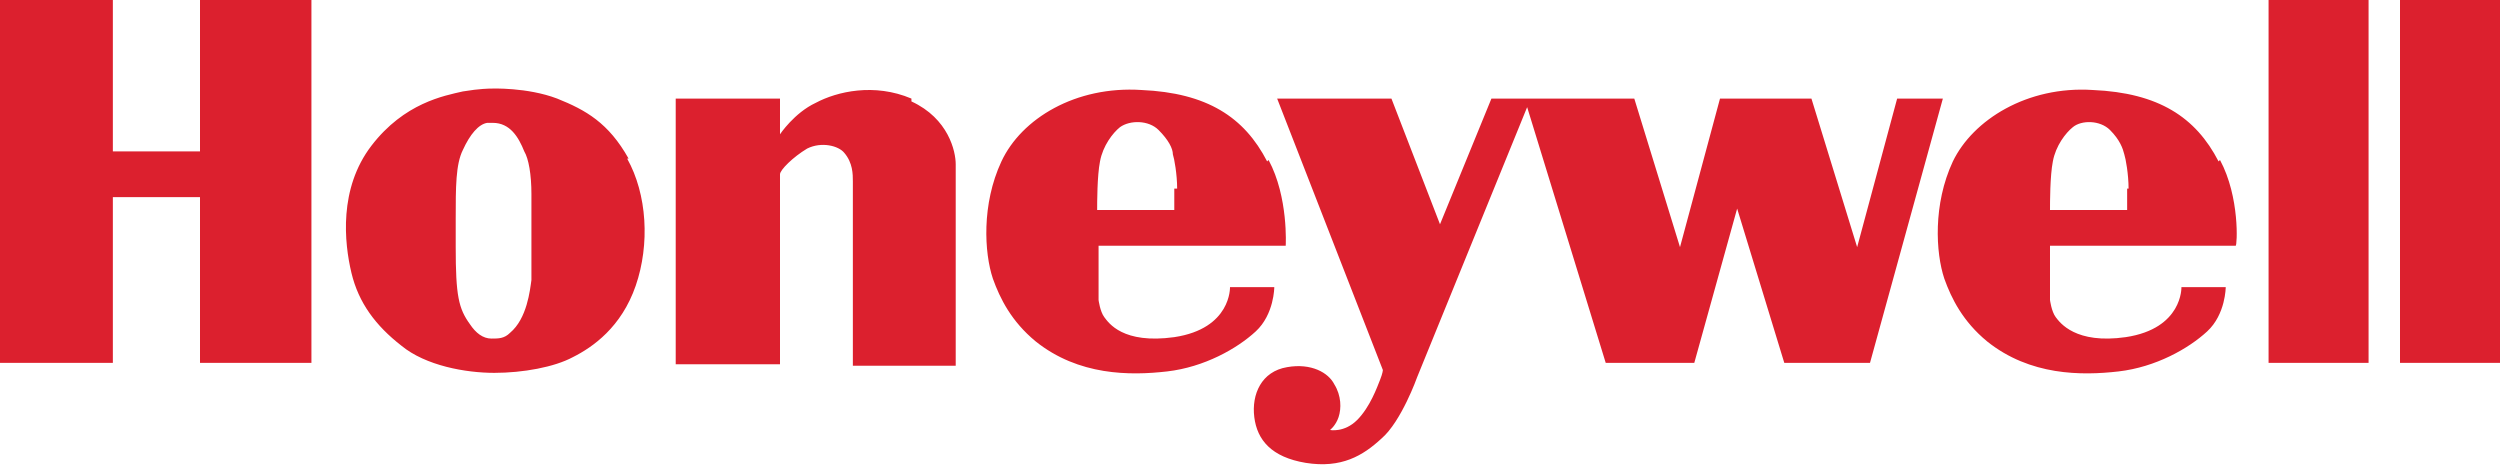
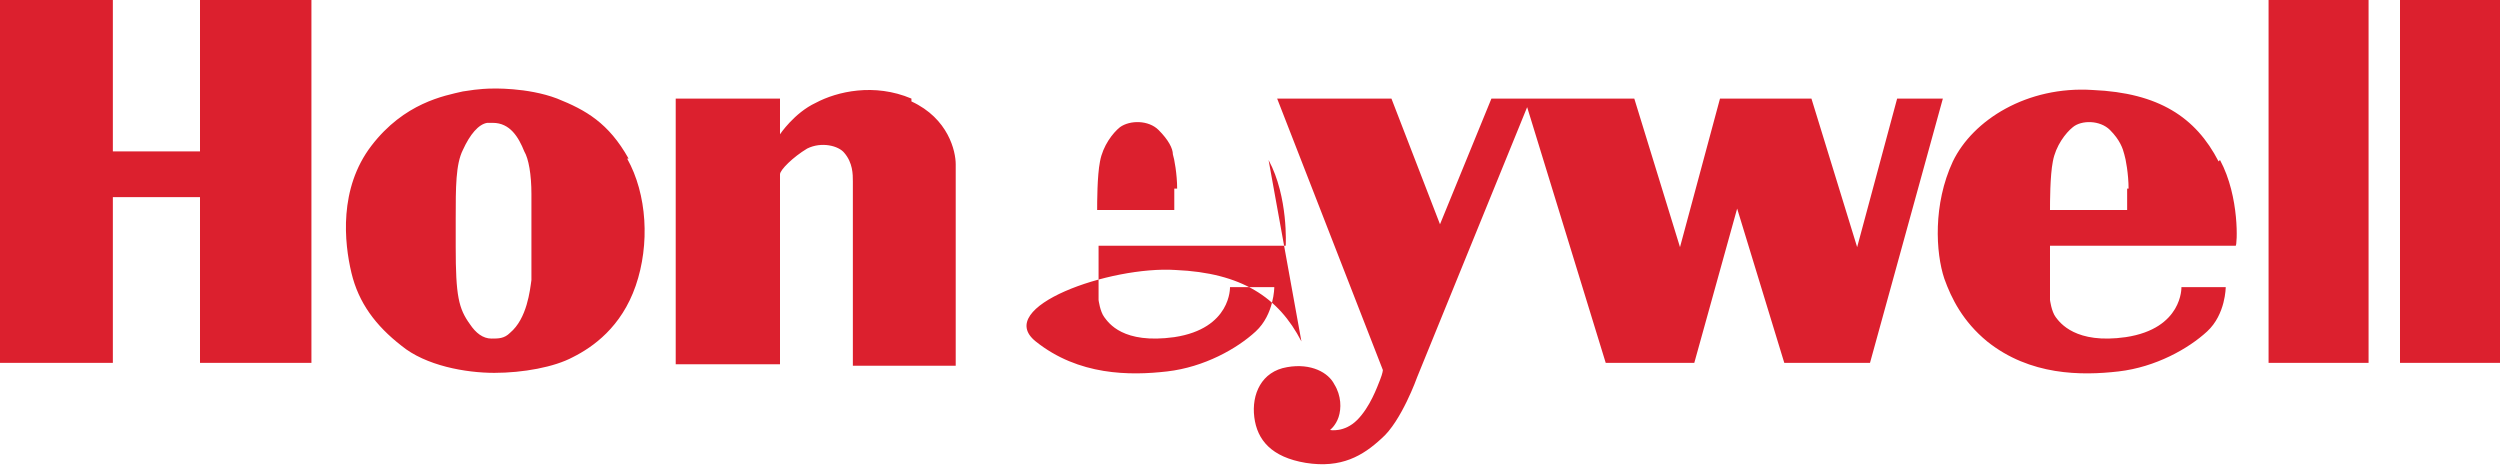
<svg xmlns="http://www.w3.org/2000/svg" id="Layer_1" data-name="Layer 1" version="1.1" viewBox="0 0 175 32.6">
  <defs>
    <style> .cls-1 { fill: #dc202e; stroke-width: 0px; } </style>
  </defs>
-   <path class="cls-1" d="M14,0h7.8v25.4h-7.8v-11.6h-6.1v11.6H0V0h7.9v10.6h6.1V0ZM43.9,11.1c1.4,2.5,1.6,6,.6,8.9-1,2.9-3,4.3-4.4,5-1.3.7-3.5,1.1-5.5,1.1s-4.8-.5-6.5-1.9c-1.8-1.4-3-3-3.5-5.1-.5-2.1-.9-5.9,1.4-8.9,2.3-3,5.1-3.5,6.4-3.8,1.2-.2,1.9-.2,2-.2,0,0,2.5-.1,4.6.7,2,.8,3.6,1.7,5,4.2ZM37.2,13.6c0-1.4-.2-2.5-.5-3-.4-1-1-2-2.2-2s-.2,0-.4,0c-.6.1-1.2.8-1.7,1.9-.5,1-.5,2.6-.5,4.8s0,1.3,0,2c0,3.4.2,4.3,1,5.4.4.6.9,1,1.5,1,.5,0,.9,0,1.3-.4,1.2-1,1.4-3,1.5-3.7,0-.6,0-3.6,0-6.1ZM63.8,6.9c-2.6-1.1-5.2-.5-6.7.3-1.5.7-2.5,2.2-2.5,2.2v-2.5h-7.3v18.6h7.3v-13.3c0-.3.9-1.2,1.9-1.8,1-.5,2.2-.2,2.6.3.6.7.6,1.5.6,2v12.9h7.2v-14.1c0-.9-.5-3.2-3.1-4.4ZM88.8,11.2c1.4,2.6,1.2,6,1.2,6h-13.1v3.8s.1.8.4,1.2,1.3,1.9,4.9,1.4c4-.6,3.9-3.5,3.9-3.5h3.1s0,1.9-1.3,3.1c-1.3,1.2-3.6,2.5-6.2,2.8s-6.2.3-9.2-2.1c-1.7-1.4-2.5-3-3-4.4-.6-1.8-.8-5.2.6-8.2s5.2-5.3,9.8-5c4.6.2,7.2,1.9,8.8,5ZM82.4,13.2c0-1-.2-2.1-.3-2.4h0c0-.4-.3-1-1-1.7-.7-.7-2-.7-2.7-.2-.5.4-1.2,1.3-1.4,2.4-.2,1-.2,2.9-.2,3.4h5.4c0-.2,0-.6,0-1.5ZM155.4,11.2c1.4,2.6,1.2,6,1.1,6h-13v3.8s.1.8.4,1.2c.3.4,1.4,1.9,4.9,1.4,4-.6,3.9-3.5,3.9-3.5h3.1s0,1.9-1.3,3.1c-1.3,1.2-3.6,2.5-6.2,2.8s-6.2.3-9.2-2.1c-1.7-1.4-2.5-3-3-4.4-.6-1.8-.8-5.2.6-8.2,1.4-2.9,5.2-5.3,9.8-5,4.6.2,7.2,1.9,8.8,5ZM149,13.2c0-1-.2-2.1-.3-2.4h0c-.1-.4-.3-1-1-1.7-.7-.7-2-.7-2.6-.2-.5.4-1.2,1.3-1.4,2.4-.2,1-.2,2.9-.2,3.4h5.4c0-.2,0-.6,0-1.5ZM132.8,6.9l-2.8,10.4-3.2-10.4h-6.4l-2.8,10.4-3.2-10.4h-10l-3.6,8.8-3.4-8.8h-8l7.4,19s0,.2-.2.7c-.2.5-.7,1.9-1.6,2.8s-1.9.7-1.9.7c0,0,.4-.3.6-.9s.2-1.5-.3-2.3c-.4-.8-1.6-1.5-3.3-1.2-1.8.3-2.5,1.9-2.3,3.5s1.2,2.8,3.6,3.2c2.5.4,4-.5,5.3-1.7,1.4-1.2,2.5-4.3,2.5-4.3l7.7-18.9,5.5,17.9h6.2l3-10.8,3.3,10.8h6l5.1-18.5s-3.3,0-3.3,0ZM158.8,25.4h7V0h-7v25.4ZM168,0v25.4h7V0h-7Z" />
+   <path class="cls-1" d="M14,0h7.8v25.4h-7.8v-11.6h-6.1v11.6H0V0h7.9v10.6h6.1V0ZM43.9,11.1c1.4,2.5,1.6,6,.6,8.9-1,2.9-3,4.3-4.4,5-1.3.7-3.5,1.1-5.5,1.1s-4.8-.5-6.5-1.9c-1.8-1.4-3-3-3.5-5.1-.5-2.1-.9-5.9,1.4-8.9,2.3-3,5.1-3.5,6.4-3.8,1.2-.2,1.9-.2,2-.2,0,0,2.5-.1,4.6.7,2,.8,3.6,1.7,5,4.2ZM37.2,13.6c0-1.4-.2-2.5-.5-3-.4-1-1-2-2.2-2s-.2,0-.4,0c-.6.1-1.2.8-1.7,1.9-.5,1-.5,2.6-.5,4.8s0,1.3,0,2c0,3.4.2,4.3,1,5.4.4.6.9,1,1.5,1,.5,0,.9,0,1.3-.4,1.2-1,1.4-3,1.5-3.7,0-.6,0-3.6,0-6.1ZM63.8,6.9c-2.6-1.1-5.2-.5-6.7.3-1.5.7-2.5,2.2-2.5,2.2v-2.5h-7.3v18.6h7.3v-13.3c0-.3.9-1.2,1.9-1.8,1-.5,2.2-.2,2.6.3.6.7.6,1.5.6,2v12.9h7.2v-14.1c0-.9-.5-3.2-3.1-4.4ZM88.8,11.2c1.4,2.6,1.2,6,1.2,6h-13.1v3.8s.1.8.4,1.2,1.3,1.9,4.9,1.4c4-.6,3.9-3.5,3.9-3.5h3.1s0,1.9-1.3,3.1c-1.3,1.2-3.6,2.5-6.2,2.8s-6.2.3-9.2-2.1s5.2-5.3,9.8-5c4.6.2,7.2,1.9,8.8,5ZM82.4,13.2c0-1-.2-2.1-.3-2.4h0c0-.4-.3-1-1-1.7-.7-.7-2-.7-2.7-.2-.5.4-1.2,1.3-1.4,2.4-.2,1-.2,2.9-.2,3.4h5.4c0-.2,0-.6,0-1.5ZM155.4,11.2c1.4,2.6,1.2,6,1.1,6h-13v3.8s.1.8.4,1.2c.3.4,1.4,1.9,4.9,1.4,4-.6,3.9-3.5,3.9-3.5h3.1s0,1.9-1.3,3.1c-1.3,1.2-3.6,2.5-6.2,2.8s-6.2.3-9.2-2.1c-1.7-1.4-2.5-3-3-4.4-.6-1.8-.8-5.2.6-8.2,1.4-2.9,5.2-5.3,9.8-5,4.6.2,7.2,1.9,8.8,5ZM149,13.2c0-1-.2-2.1-.3-2.4h0c-.1-.4-.3-1-1-1.7-.7-.7-2-.7-2.6-.2-.5.4-1.2,1.3-1.4,2.4-.2,1-.2,2.9-.2,3.4h5.4c0-.2,0-.6,0-1.5ZM132.8,6.9l-2.8,10.4-3.2-10.4h-6.4l-2.8,10.4-3.2-10.4h-10l-3.6,8.8-3.4-8.8h-8l7.4,19s0,.2-.2.7c-.2.5-.7,1.9-1.6,2.8s-1.9.7-1.9.7c0,0,.4-.3.6-.9s.2-1.5-.3-2.3c-.4-.8-1.6-1.5-3.3-1.2-1.8.3-2.5,1.9-2.3,3.5s1.2,2.8,3.6,3.2c2.5.4,4-.5,5.3-1.7,1.4-1.2,2.5-4.3,2.5-4.3l7.7-18.9,5.5,17.9h6.2l3-10.8,3.3,10.8h6l5.1-18.5s-3.3,0-3.3,0ZM158.8,25.4h7V0h-7v25.4ZM168,0v25.4h7V0h-7Z" />
</svg>